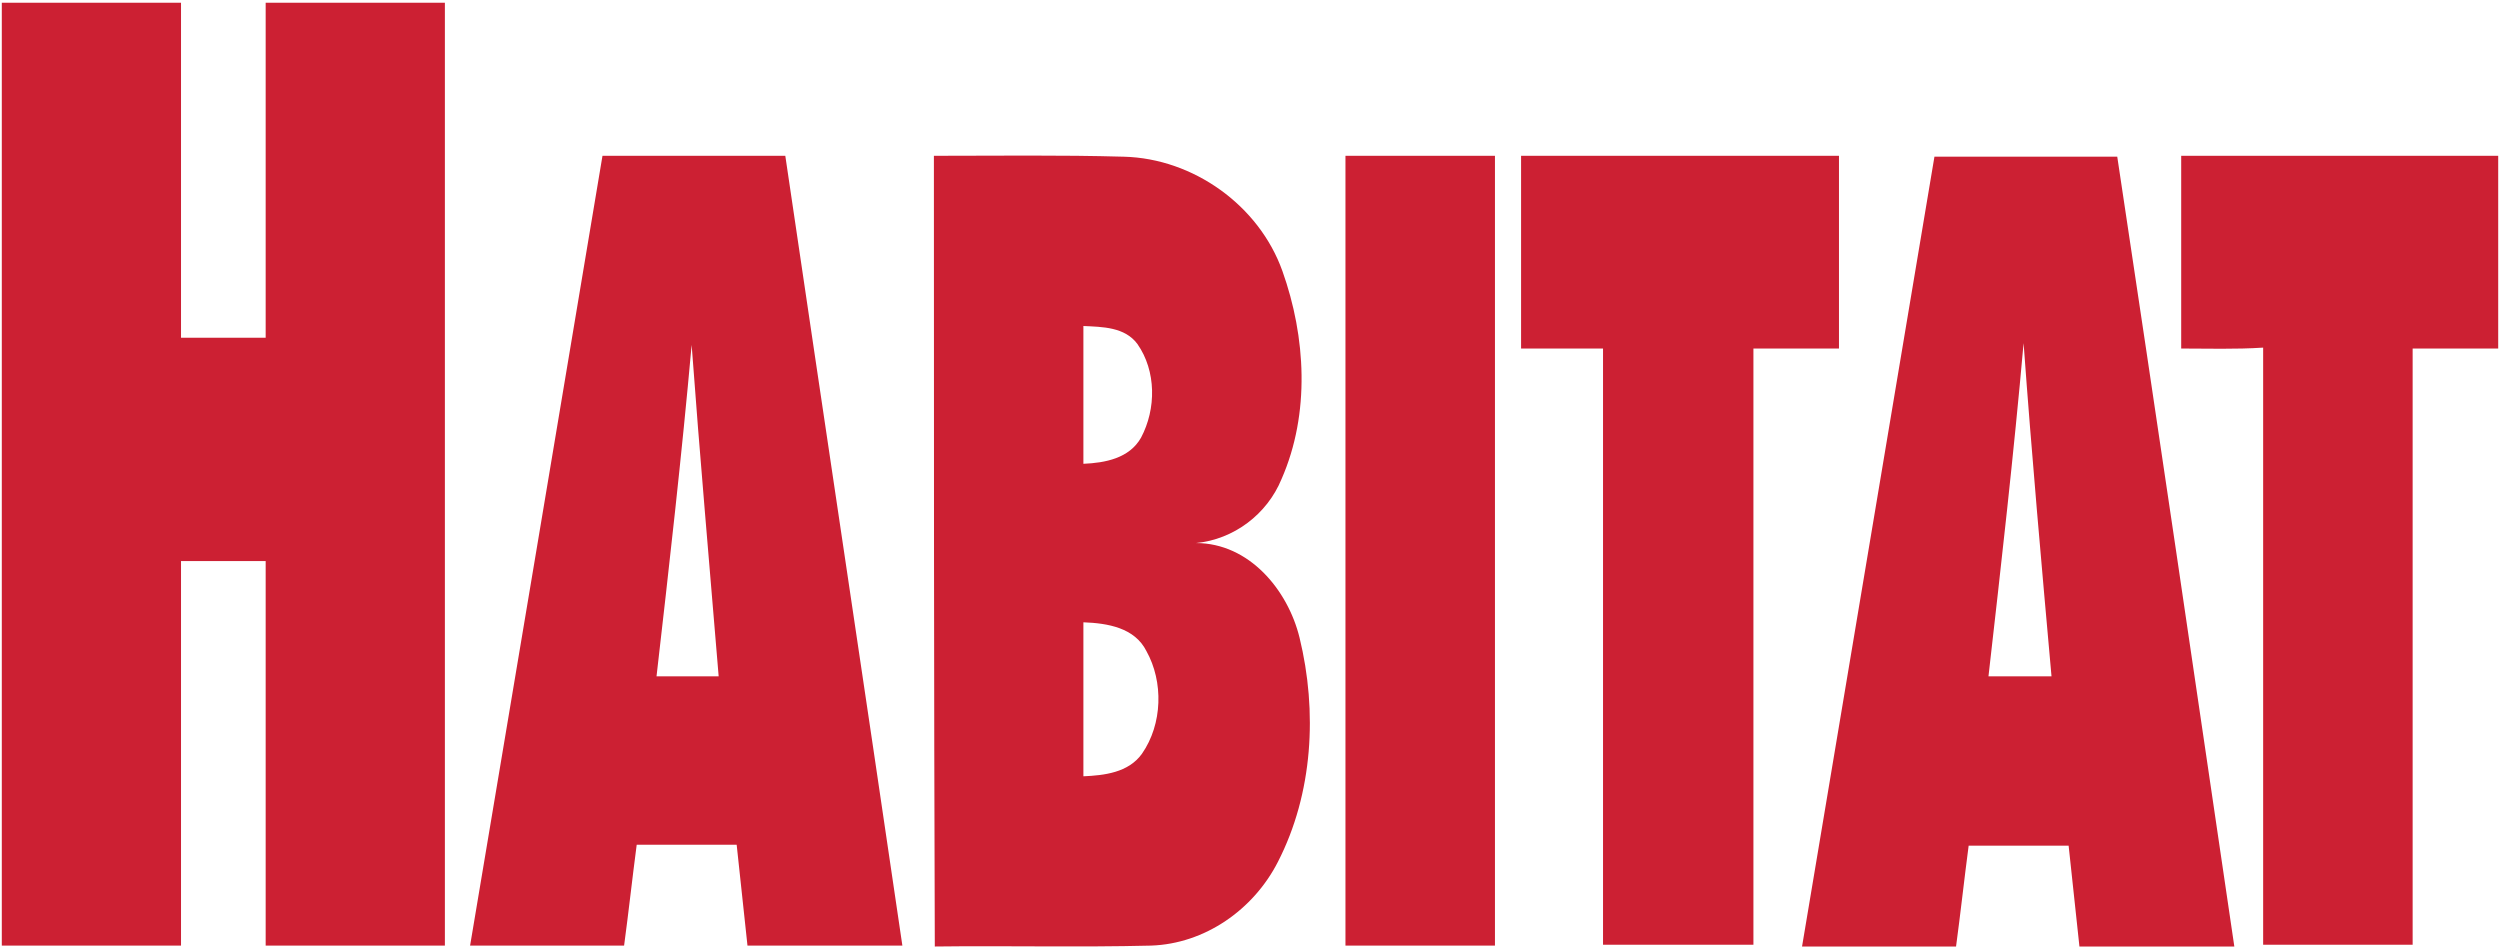
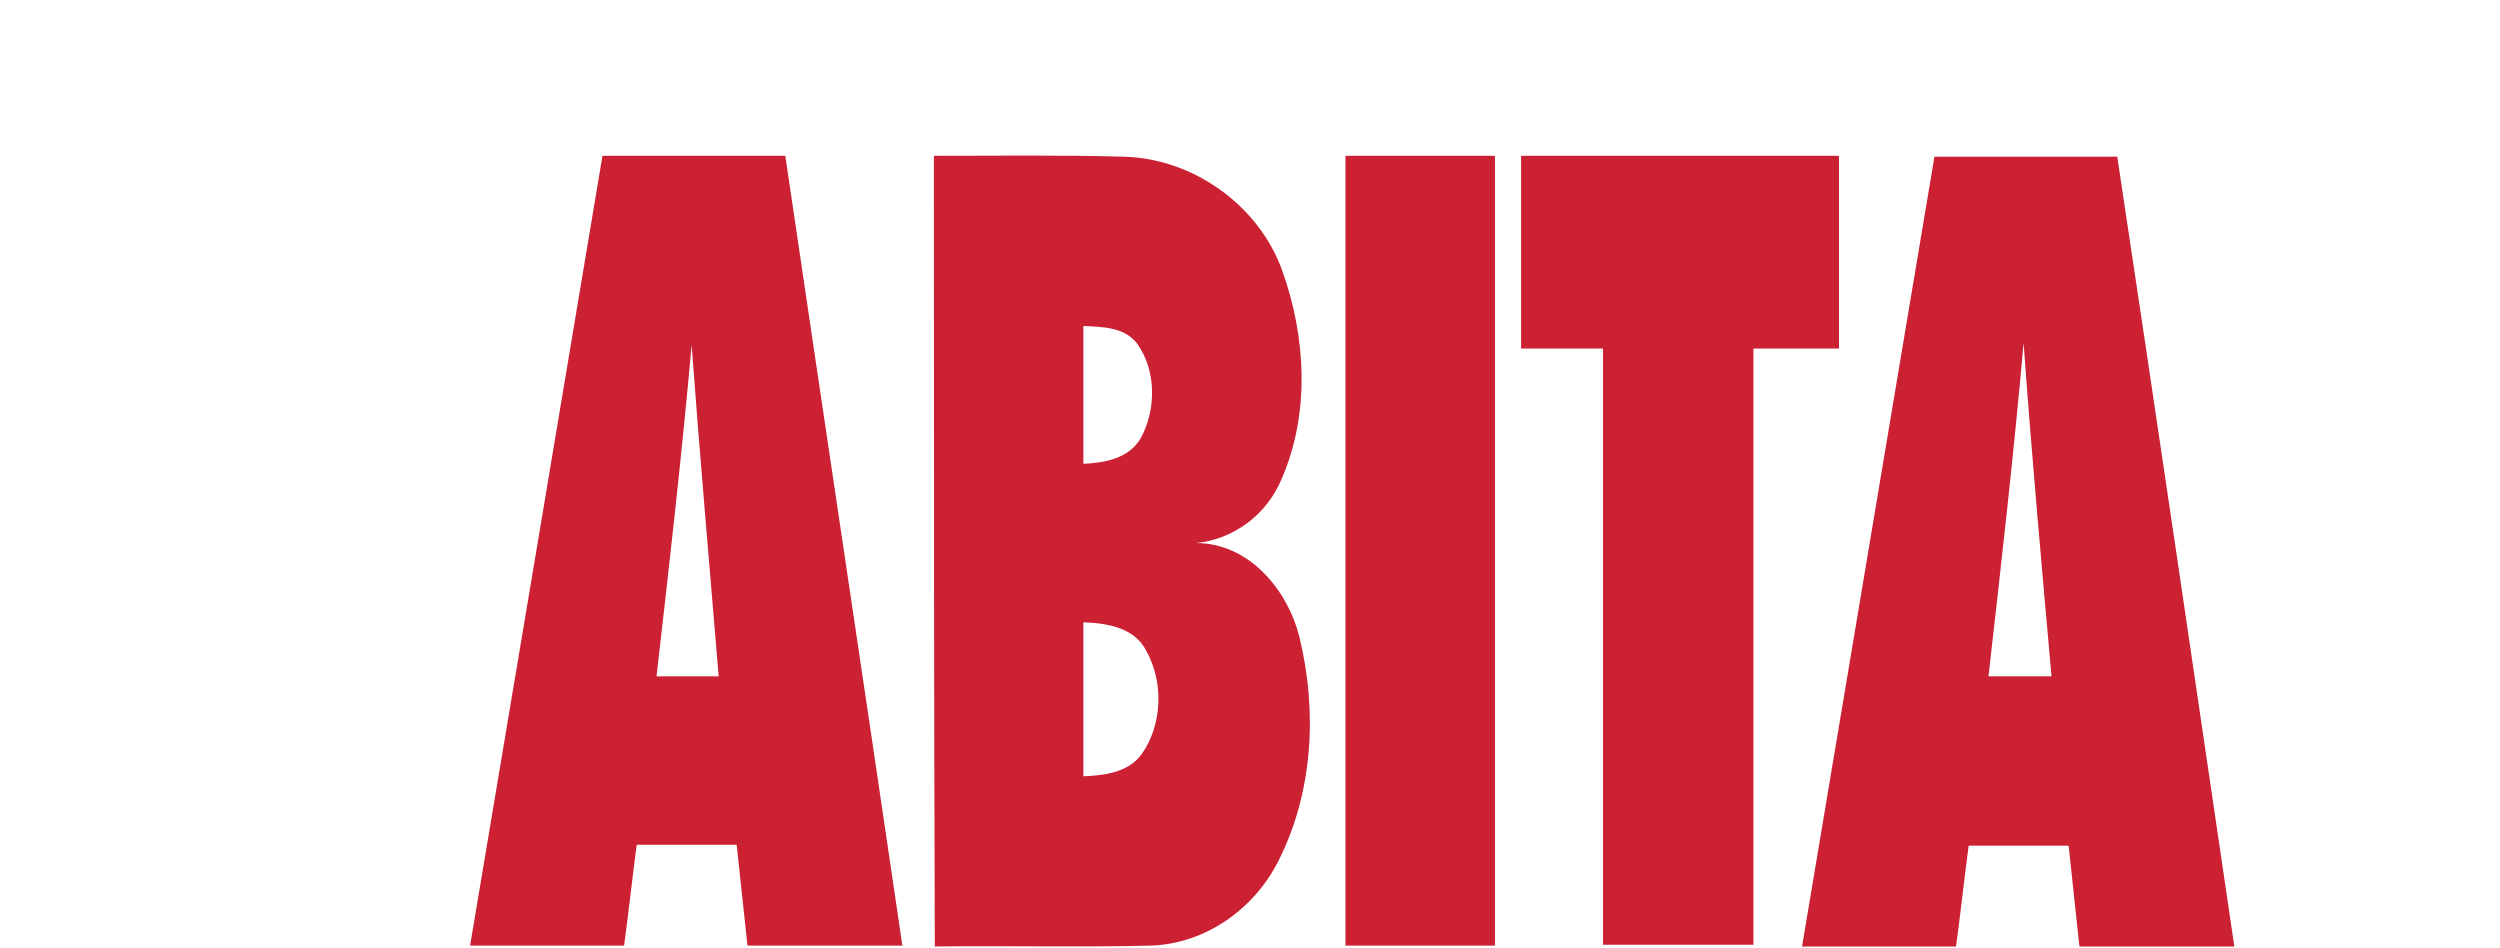
<svg xmlns="http://www.w3.org/2000/svg" version="1.0" id="Layer_1" x="0px" y="0px" viewBox="0 0 277.6 105.3" style="enable-background:new 0 0 277.6 105.3;" xml:space="preserve">
  <style type="text/css"> .st0{fill:#CC2033;} </style>
  <g>
-     <path class="st0" d="M0.2,105c0-34.9,0-69.8,0-104.7c6.7,0,13.3,0,19.9,0c0,12.4,0,24.8,0,37.2c3.1,0,6.3,0,9.4,0 c0-12.4,0-24.8,0-37.2c6.6,0,13.3,0,19.9,0c0,34.9,0,69.8,0,104.7c-6.6,0-13.3,0-19.9,0c0-14.2,0-28.4,0-42.7c-3.1,0-6.3,0-9.4,0 c0,14.2,0,28.5,0,42.7C13.5,105,6.9,105,0.2,105z" />
    <g>
      <path class="st0" d="M66.9,17.3c6.8,0,13.5,0,20.3,0c4.3,29.2,8.7,58.4,13,87.7c-5.7,0-11.5,0-17.2,0c-0.4-3.7-0.8-7.5-1.2-11.2 c-3.7,0-7.4,0-11.1,0c-0.5,3.8-0.9,7.5-1.4,11.2c-5.7,0-11.4,0-17.1,0C57.1,75.8,62,46.6,66.9,17.3z M76.8,38.3 c-1.1,12.3-2.5,24.6-3.9,36.8c2.3,0,4.6,0,6.9,0C78.8,62.9,77.7,50.6,76.8,38.3z" />
    </g>
    <g>
      <path class="st0" d="M103.7,17.3c7,0,14.1-0.1,21.1,0.1c7.7,0.2,15,5.4,17.6,12.7c2.6,7.3,3.1,15.8-0.1,23.1 c-1.6,3.9-5.3,6.7-9.5,7.1c5.9,0,10.2,5.2,11.5,10.5c2,8.2,1.5,17.3-2.4,24.9c-2.7,5.3-8.1,9.1-14.1,9.3c-8,0.2-16,0-24,0.1 C103.7,75.8,103.7,46.5,103.7,17.3z M120.3,36.2c0,5.1,0,10.2,0,15.3c2.4-0.1,5.1-0.6,6.4-2.9c1.7-3.2,1.7-7.4-0.4-10.4 C124.9,36.3,122.4,36.3,120.3,36.2z M120.3,69.1c0,5.7,0,11.4,0,17.1c2.3-0.1,5-0.4,6.5-2.5c2.3-3.3,2.4-8,0.5-11.4 C126,69.7,123,69.2,120.3,69.1z" />
    </g>
    <path class="st0" d="M149.4,17.3c5.5,0,11.1,0,16.6,0c0,29.2,0,58.4,0,87.7c-5.5,0-11.1,0-16.6,0C149.4,75.8,149.4,46.6,149.4,17.3 z" />
    <path class="st0" d="M168.9,17.3c11.8,0,23.5,0,35.3,0c0,7.1,0,14.3,0,21.4c-3.2,0-6.3,0-9.5,0c0,22.1,0,44.2,0,66.2 c-5.6,0-11.1,0-16.7,0c0-22.1,0-44.2,0-66.2c-3,0-6.1,0-9.1,0C168.9,31.6,168.9,24.5,168.9,17.3z" />
    <g>
      <path class="st0" d="M214.8,17.4c6.8,0,13.5,0,20.3,0c4.4,29.2,8.7,58.4,13,87.7c-5.7,0-11.5,0-17.2,0c-0.4-3.7-0.8-7.5-1.2-11.2 c-3.7,0-7.4,0-11.1,0c-0.5,3.8-0.9,7.5-1.4,11.2c-5.7,0-11.4,0-17.1,0C205,75.8,209.9,46.6,214.8,17.4z M220.8,75.1 c2.3,0,4.6,0,7,0c-1.1-12.3-2.2-24.6-3.1-37C223.6,50.5,222.2,62.8,220.8,75.1z" />
    </g>
-     <path class="st0" d="M242.2,38.7c0-7.1,0-14.3,0-21.4c11.7,0,23.5,0,35.2,0c0,7.1,0,14.3,0,21.4c-3.2,0-6.3,0-9.5,0 c0,22.1,0,44.2,0,66.2c-5.5,0-11.1,0-16.6,0c0-22.1,0-44.2,0-66.3C248.2,38.8,245.2,38.7,242.2,38.7z" />
  </g>
</svg>